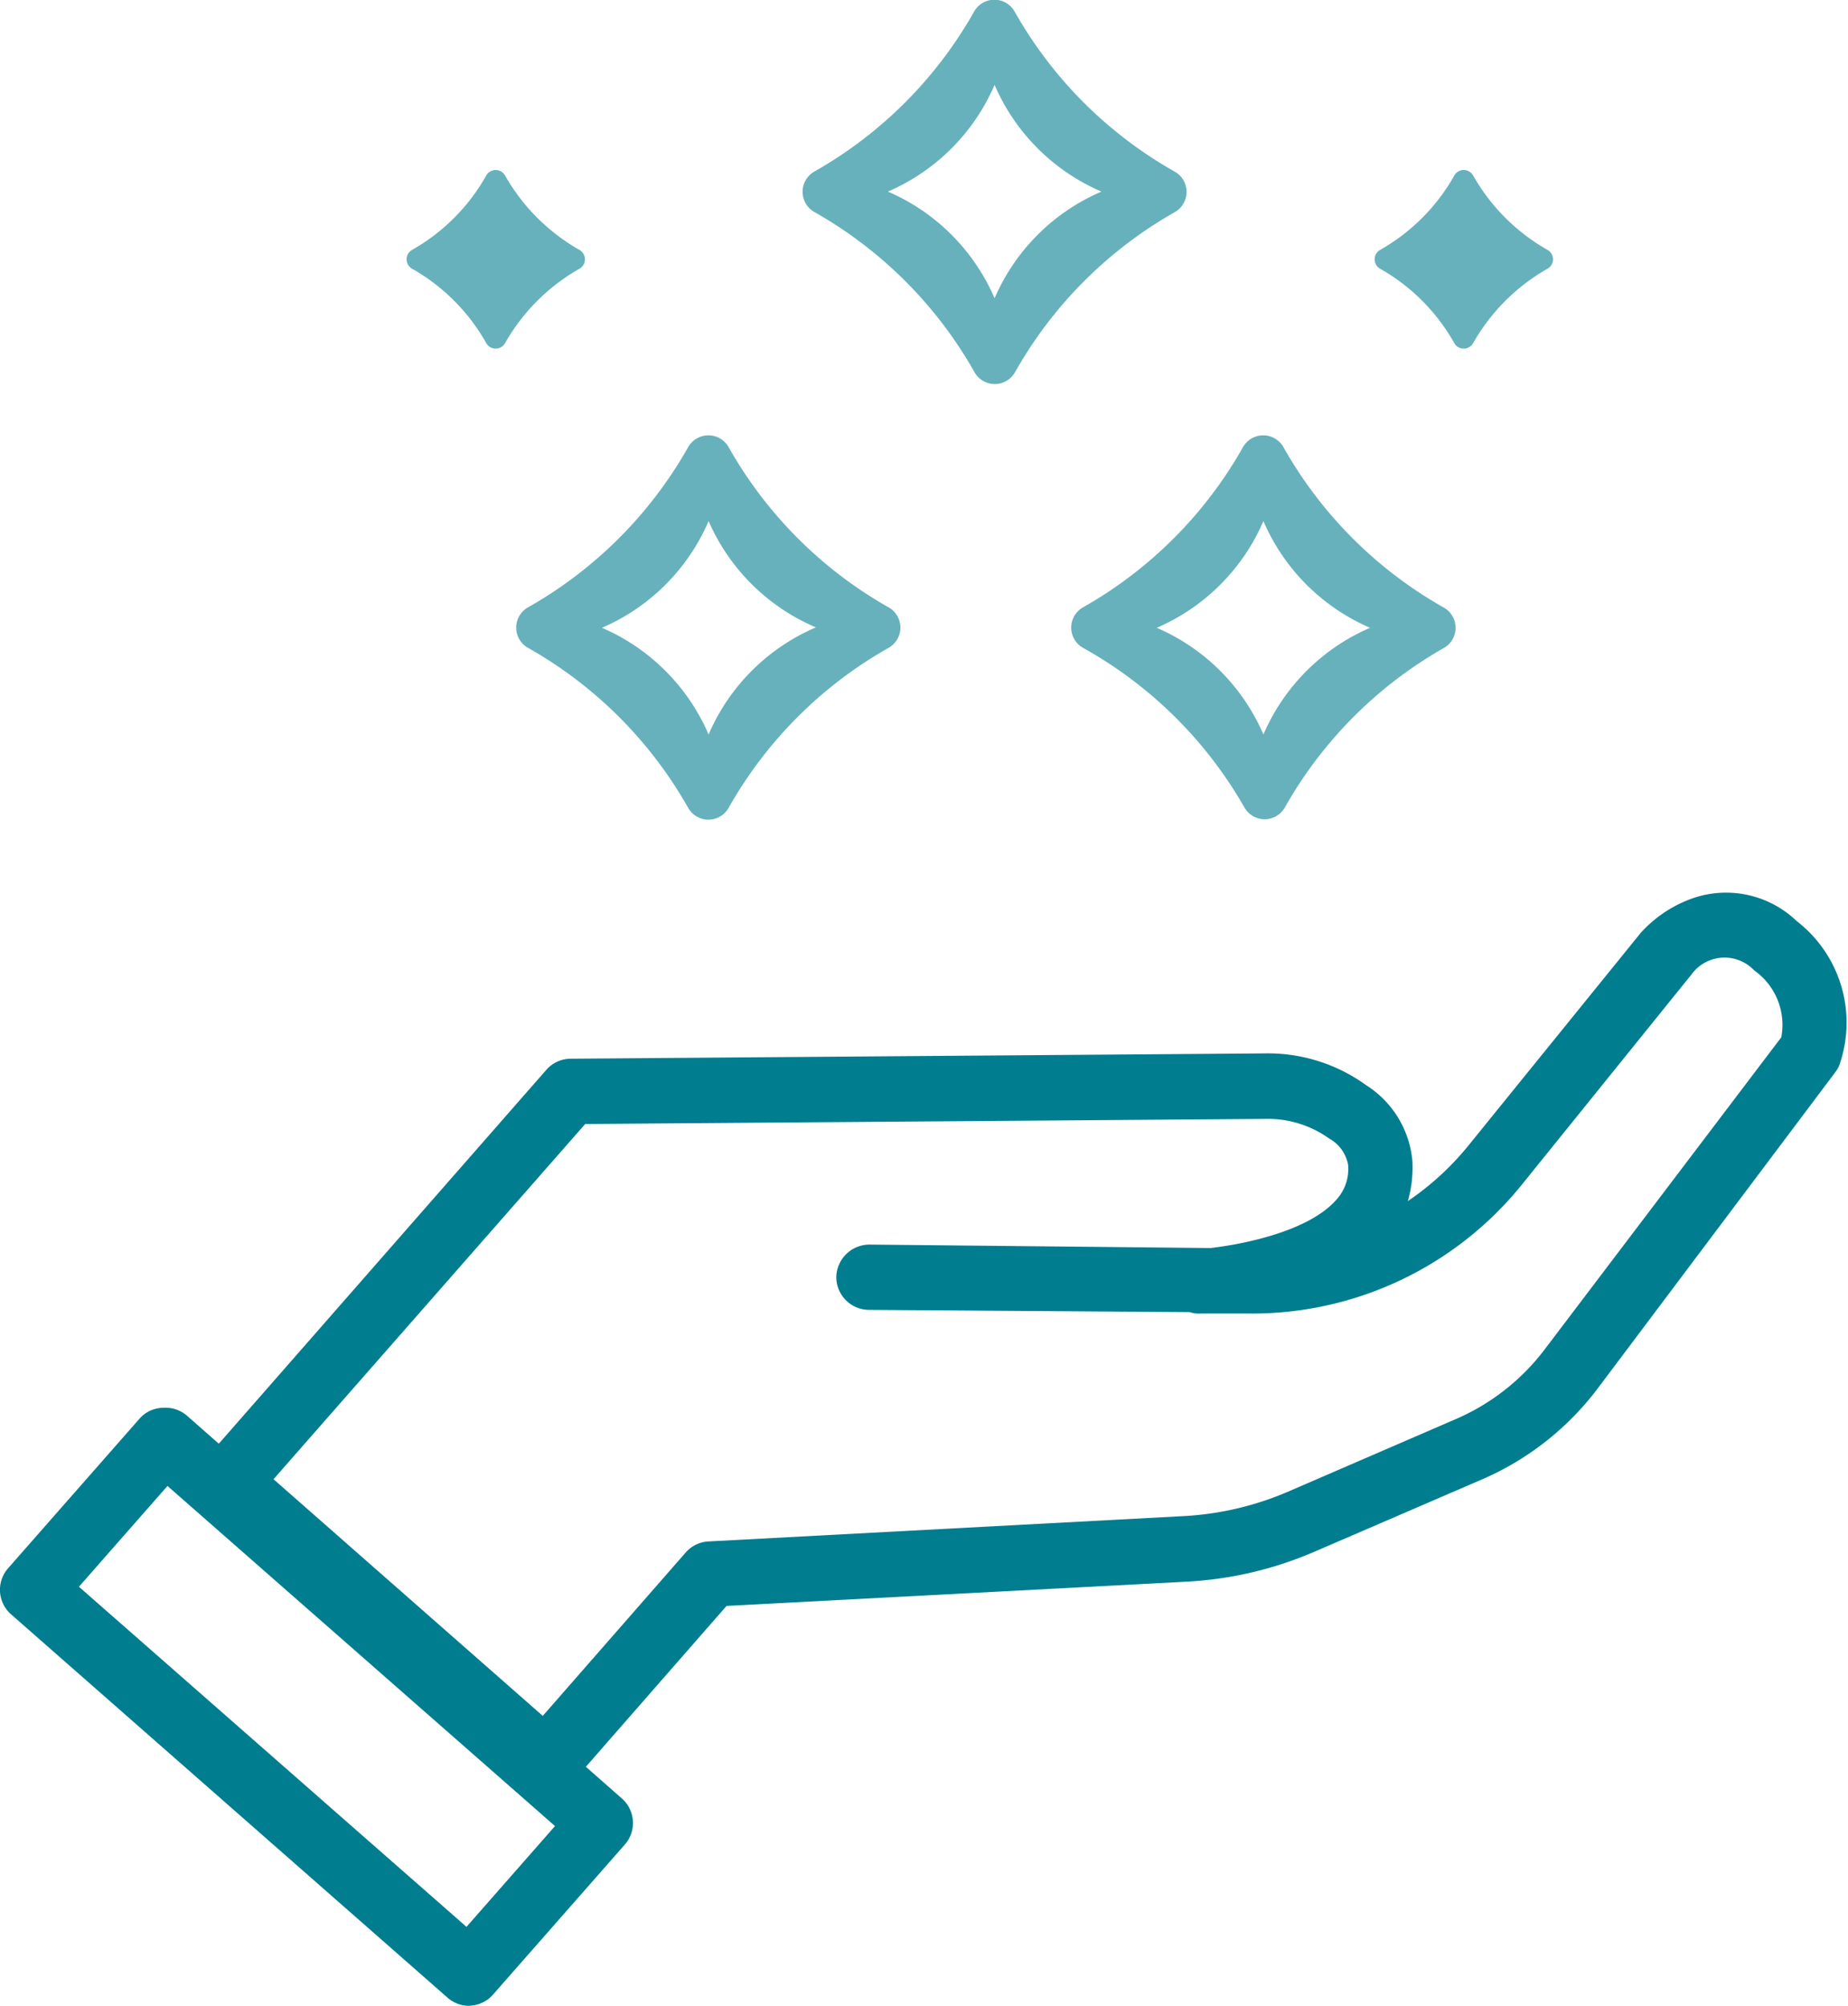
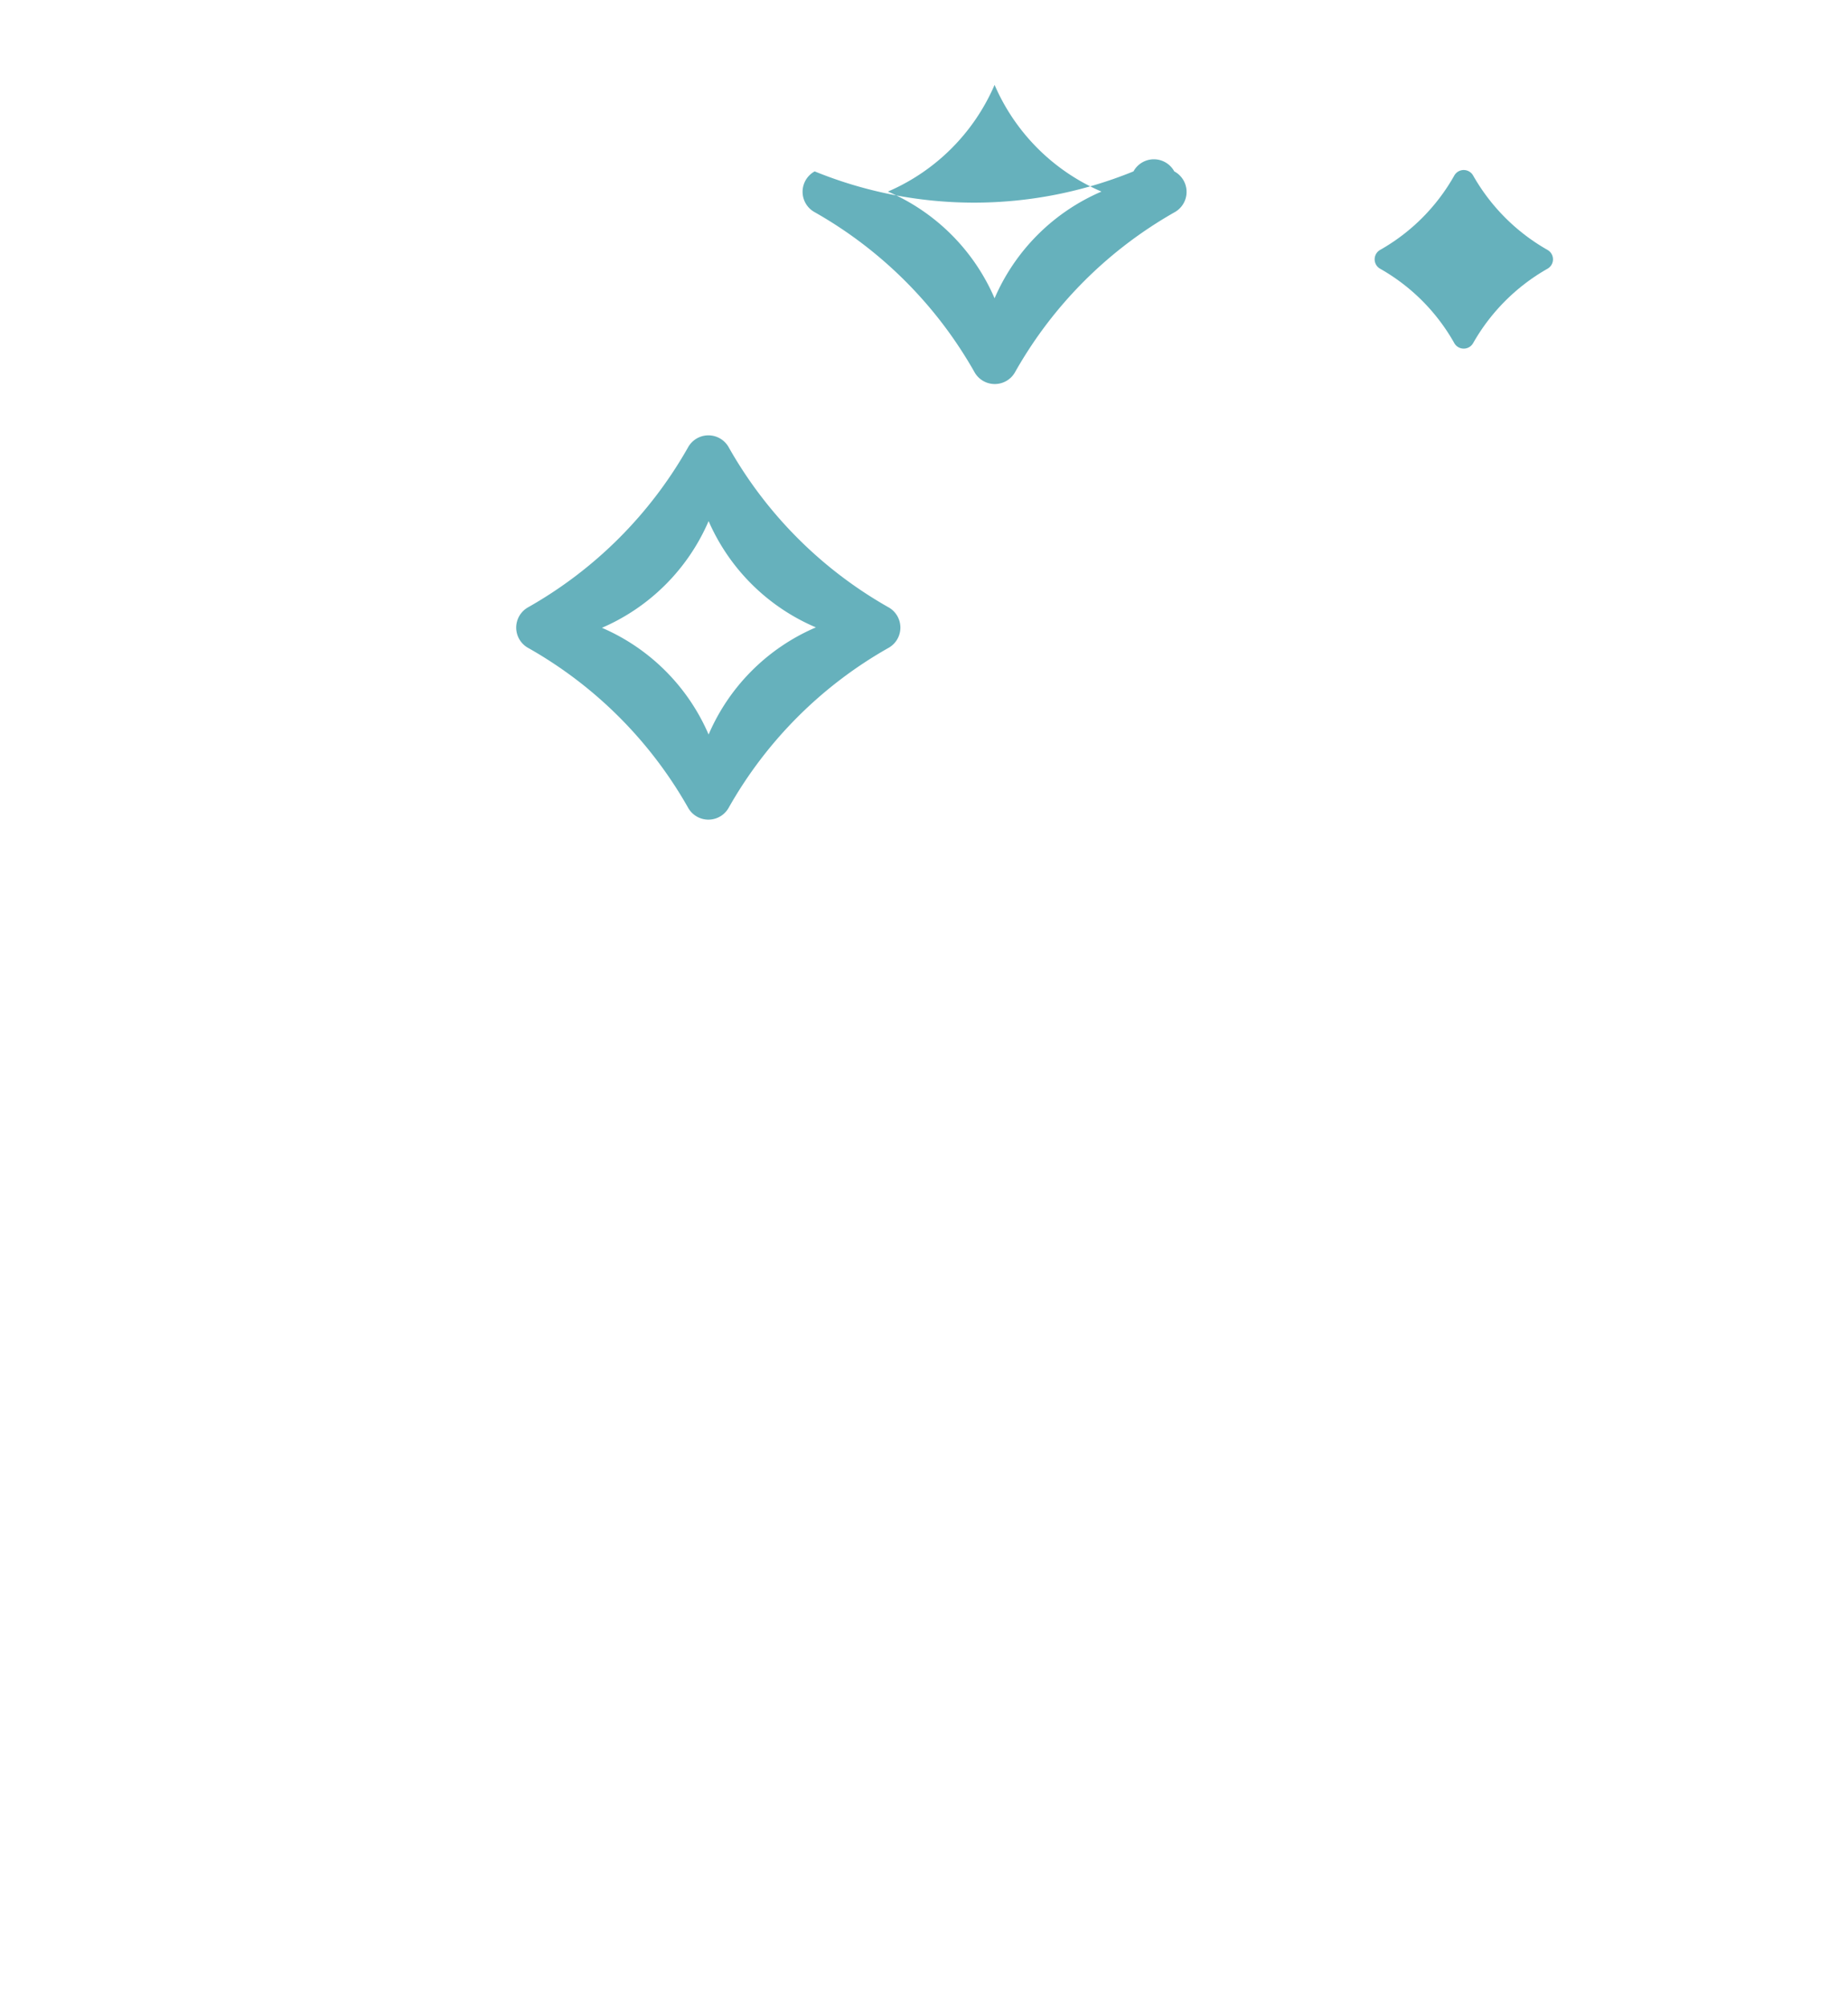
<svg xmlns="http://www.w3.org/2000/svg" viewBox="0 0 90.6 98.31">
  <title>Asset 3</title>
  <g id="ff1d0c80-7f64-43e4-a672-0a8e7227c177" data-name="Layer 2">
    <g id="e51b8b25-bc79-4fe1-aee6-d79a2ab2cfbe" data-name="Timeline">
-       <path d="M26.75,88a1.61,1.61,0,0,1-1.06-.4L10.09,73.85A1.6,1.6,0,0,1,10,71.59L26.78,52.44a1.6,1.6,0,0,1,1.2-.55l34-.26a8.21,8.21,0,0,1,5,1.56,4.91,4.91,0,0,1,2.26,3.68,5.85,5.85,0,0,1-.22,2,13.79,13.79,0,0,0,3-2.76l8.42-10.39a6.21,6.21,0,0,1,2.25-1.58,5,5,0,0,1,5.39,1,6.29,6.29,0,0,1,2.09,7.08,1.68,1.68,0,0,1-.2.34L78.3,68.09a14.12,14.12,0,0,1-5.62,4.41l-8.23,3.55a18.19,18.19,0,0,1-6.25,1.47L35.62,78.71,28,87.42a1.63,1.63,0,0,1-1.1.55ZM13.41,72.5l13.2,11.6,7-8a1.59,1.59,0,0,1,1.12-.55L58,74.31a15,15,0,0,0,5.15-1.2l8.23-3.56a10.86,10.86,0,0,0,4.34-3.4L87.33,50.84A3.27,3.27,0,0,0,86,47.56a2,2,0,0,0-3.08.21L74.58,58.1a17,17,0,0,1-13.35,6.28H59.52l-.65,0a1.44,1.44,0,0,1-.55-.07L42.61,64.2A1.61,1.61,0,0,1,41,62.58,1.63,1.63,0,0,1,42.64,61l16.71.17c1.7-.2,4.81-.84,6.15-2.35a2.23,2.23,0,0,0,.59-1.74,1.85,1.85,0,0,0-.93-1.28A5.16,5.16,0,0,0,62,54.84l-33.31.25Z" style="fill:#007d8f" />
-       <path d="M23,98.31a1.59,1.59,0,0,1-1.06-.4L.54,79.12A1.6,1.6,0,0,1,.4,76.86l6.46-7.35A1.57,1.57,0,0,1,8,69a1.6,1.6,0,0,1,1.17.39L30.49,88.15a1.6,1.6,0,0,1,.14,2.26l-6.46,7.35a1.57,1.57,0,0,1-1.1.54ZM3.87,77.77l19,16.67,4.34-4.94L8.21,72.83Z" style="fill:#007d8f" />
      <path d="M71.3,16.82a9.59,9.59,0,0,0-3.64-3.65.53.53,0,0,1,0-.92A9.59,9.59,0,0,0,71.3,8.6a.53.53,0,0,1,.92,0,9.69,9.69,0,0,0,3.65,3.65.53.53,0,0,1,0,.92,9.69,9.69,0,0,0-3.65,3.65A.53.53,0,0,1,71.3,16.82Z" style="fill:#66b1bc" />
-       <path d="M23.84,16.82a9.59,9.59,0,0,0-3.64-3.65.53.53,0,0,1,0-.92A9.59,9.59,0,0,0,23.84,8.6a.53.53,0,0,1,.92,0,9.69,9.69,0,0,0,3.65,3.65.53.53,0,0,1,0,.92,9.69,9.69,0,0,0-3.65,3.65A.53.53,0,0,1,23.84,16.82Z" style="fill:#66b1bc" />
      <path d="M43.55,29.76a20.7,20.7,0,0,1-7.82-7.83,1.14,1.14,0,0,0-2,0,20.73,20.73,0,0,1-7.83,7.83,1.14,1.14,0,0,0,0,2,20.7,20.7,0,0,1,7.83,7.82,1.14,1.14,0,0,0,2,0,20.68,20.68,0,0,1,7.82-7.82A1.14,1.14,0,0,0,43.55,29.76ZM34.74,36a10,10,0,0,0-5.23-5.23,10,10,0,0,0,5.23-5.23A10,10,0,0,0,40,30.75,10,10,0,0,0,34.74,36Z" style="fill:#66b1bc" />
-       <path d="M70.75,29.76a20.7,20.7,0,0,1-7.82-7.83,1.14,1.14,0,0,0-2,0,20.7,20.7,0,0,1-7.82,7.83,1.14,1.14,0,0,0,0,2A20.68,20.68,0,0,1,61,39.56a1.14,1.14,0,0,0,2,0,20.68,20.68,0,0,1,7.82-7.82A1.14,1.14,0,0,0,70.75,29.76ZM61.94,36a10,10,0,0,0-5.23-5.23,10,10,0,0,0,5.23-5.23,10,10,0,0,0,5.23,5.23A10,10,0,0,0,61.94,36Z" style="fill:#66b1bc" />
-       <path d="M57.57,8.4A20.68,20.68,0,0,1,49.75.58a1.14,1.14,0,0,0-2,0A20.7,20.7,0,0,1,39.94,8.4a1.14,1.14,0,0,0,0,2,20.73,20.73,0,0,1,7.83,7.83,1.14,1.14,0,0,0,2,0,20.7,20.7,0,0,1,7.82-7.83A1.14,1.14,0,0,0,57.57,8.4Zm-8.81,6.22a10,10,0,0,0-5.23-5.23,10,10,0,0,0,5.23-5.23A10,10,0,0,0,54,9.39,10,10,0,0,0,48.76,14.62Z" style="fill:#66b1bc" />
+       <path d="M57.57,8.4a1.14,1.14,0,0,0-2,0A20.7,20.7,0,0,1,39.94,8.4a1.14,1.14,0,0,0,0,2,20.73,20.73,0,0,1,7.83,7.83,1.14,1.14,0,0,0,2,0,20.7,20.7,0,0,1,7.82-7.83A1.14,1.14,0,0,0,57.57,8.4Zm-8.81,6.22a10,10,0,0,0-5.23-5.23,10,10,0,0,0,5.23-5.23A10,10,0,0,0,54,9.39,10,10,0,0,0,48.76,14.62Z" style="fill:#66b1bc" />
    </g>
  </g>
</svg>